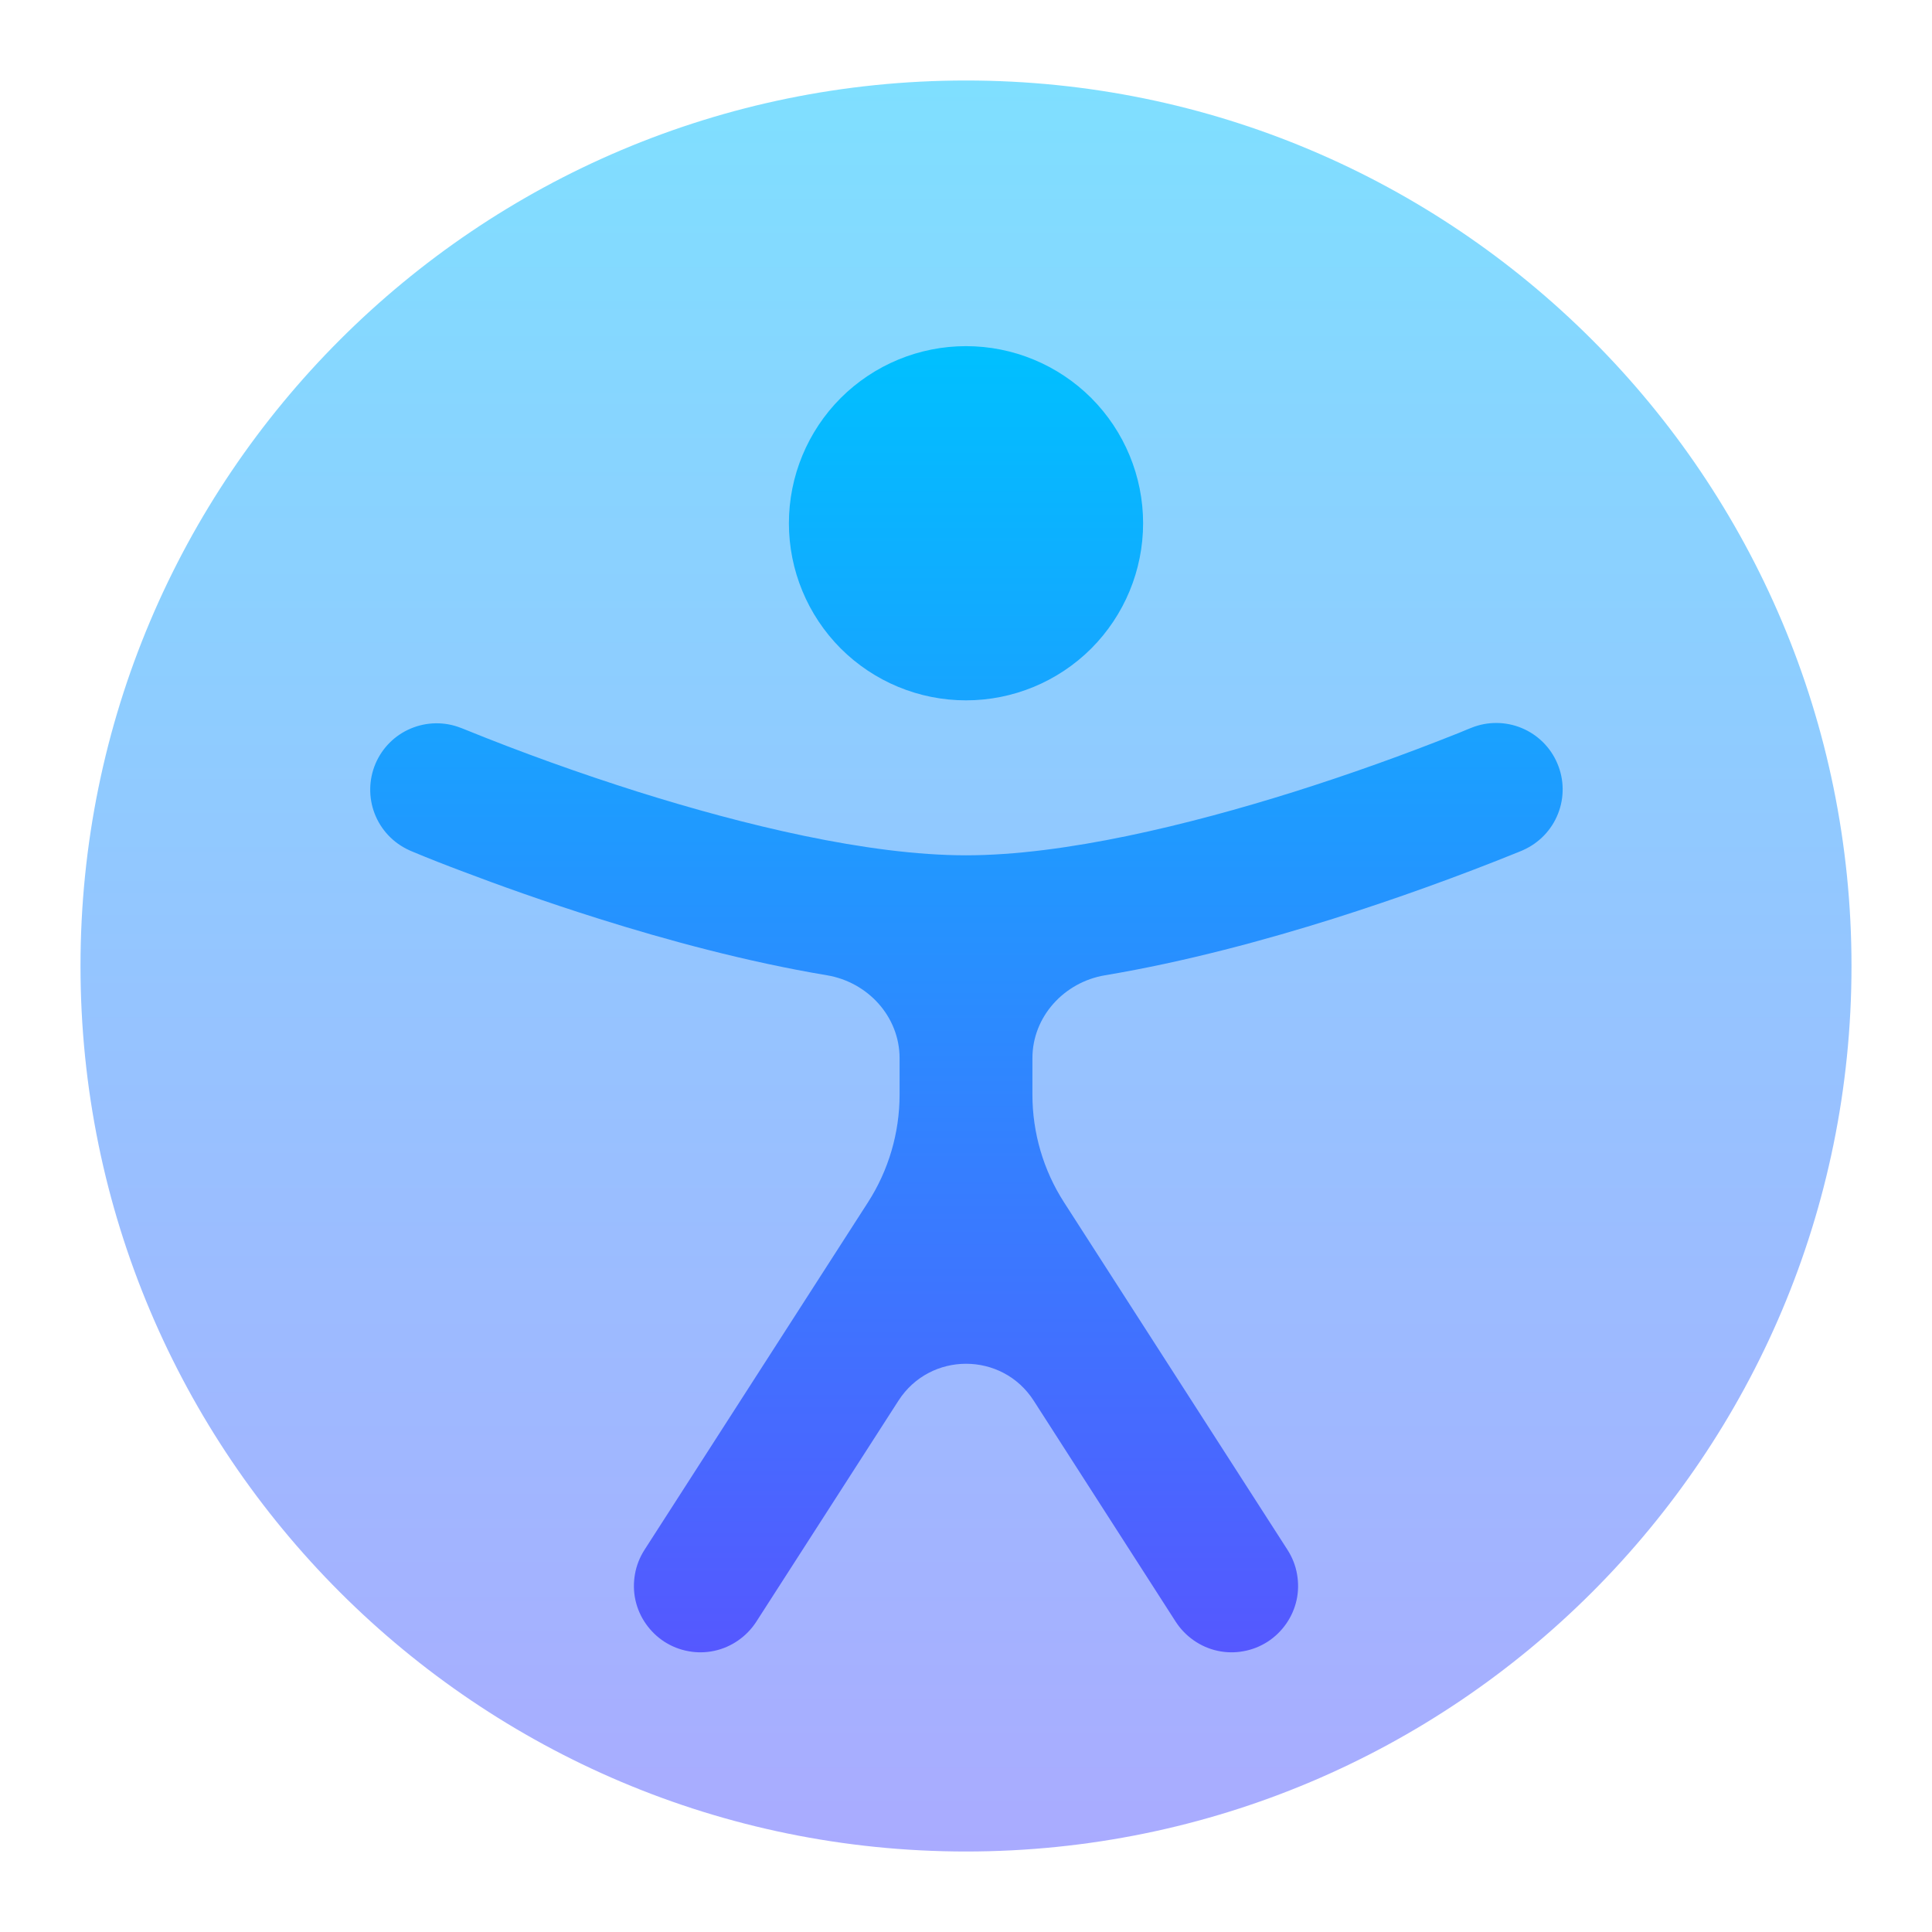
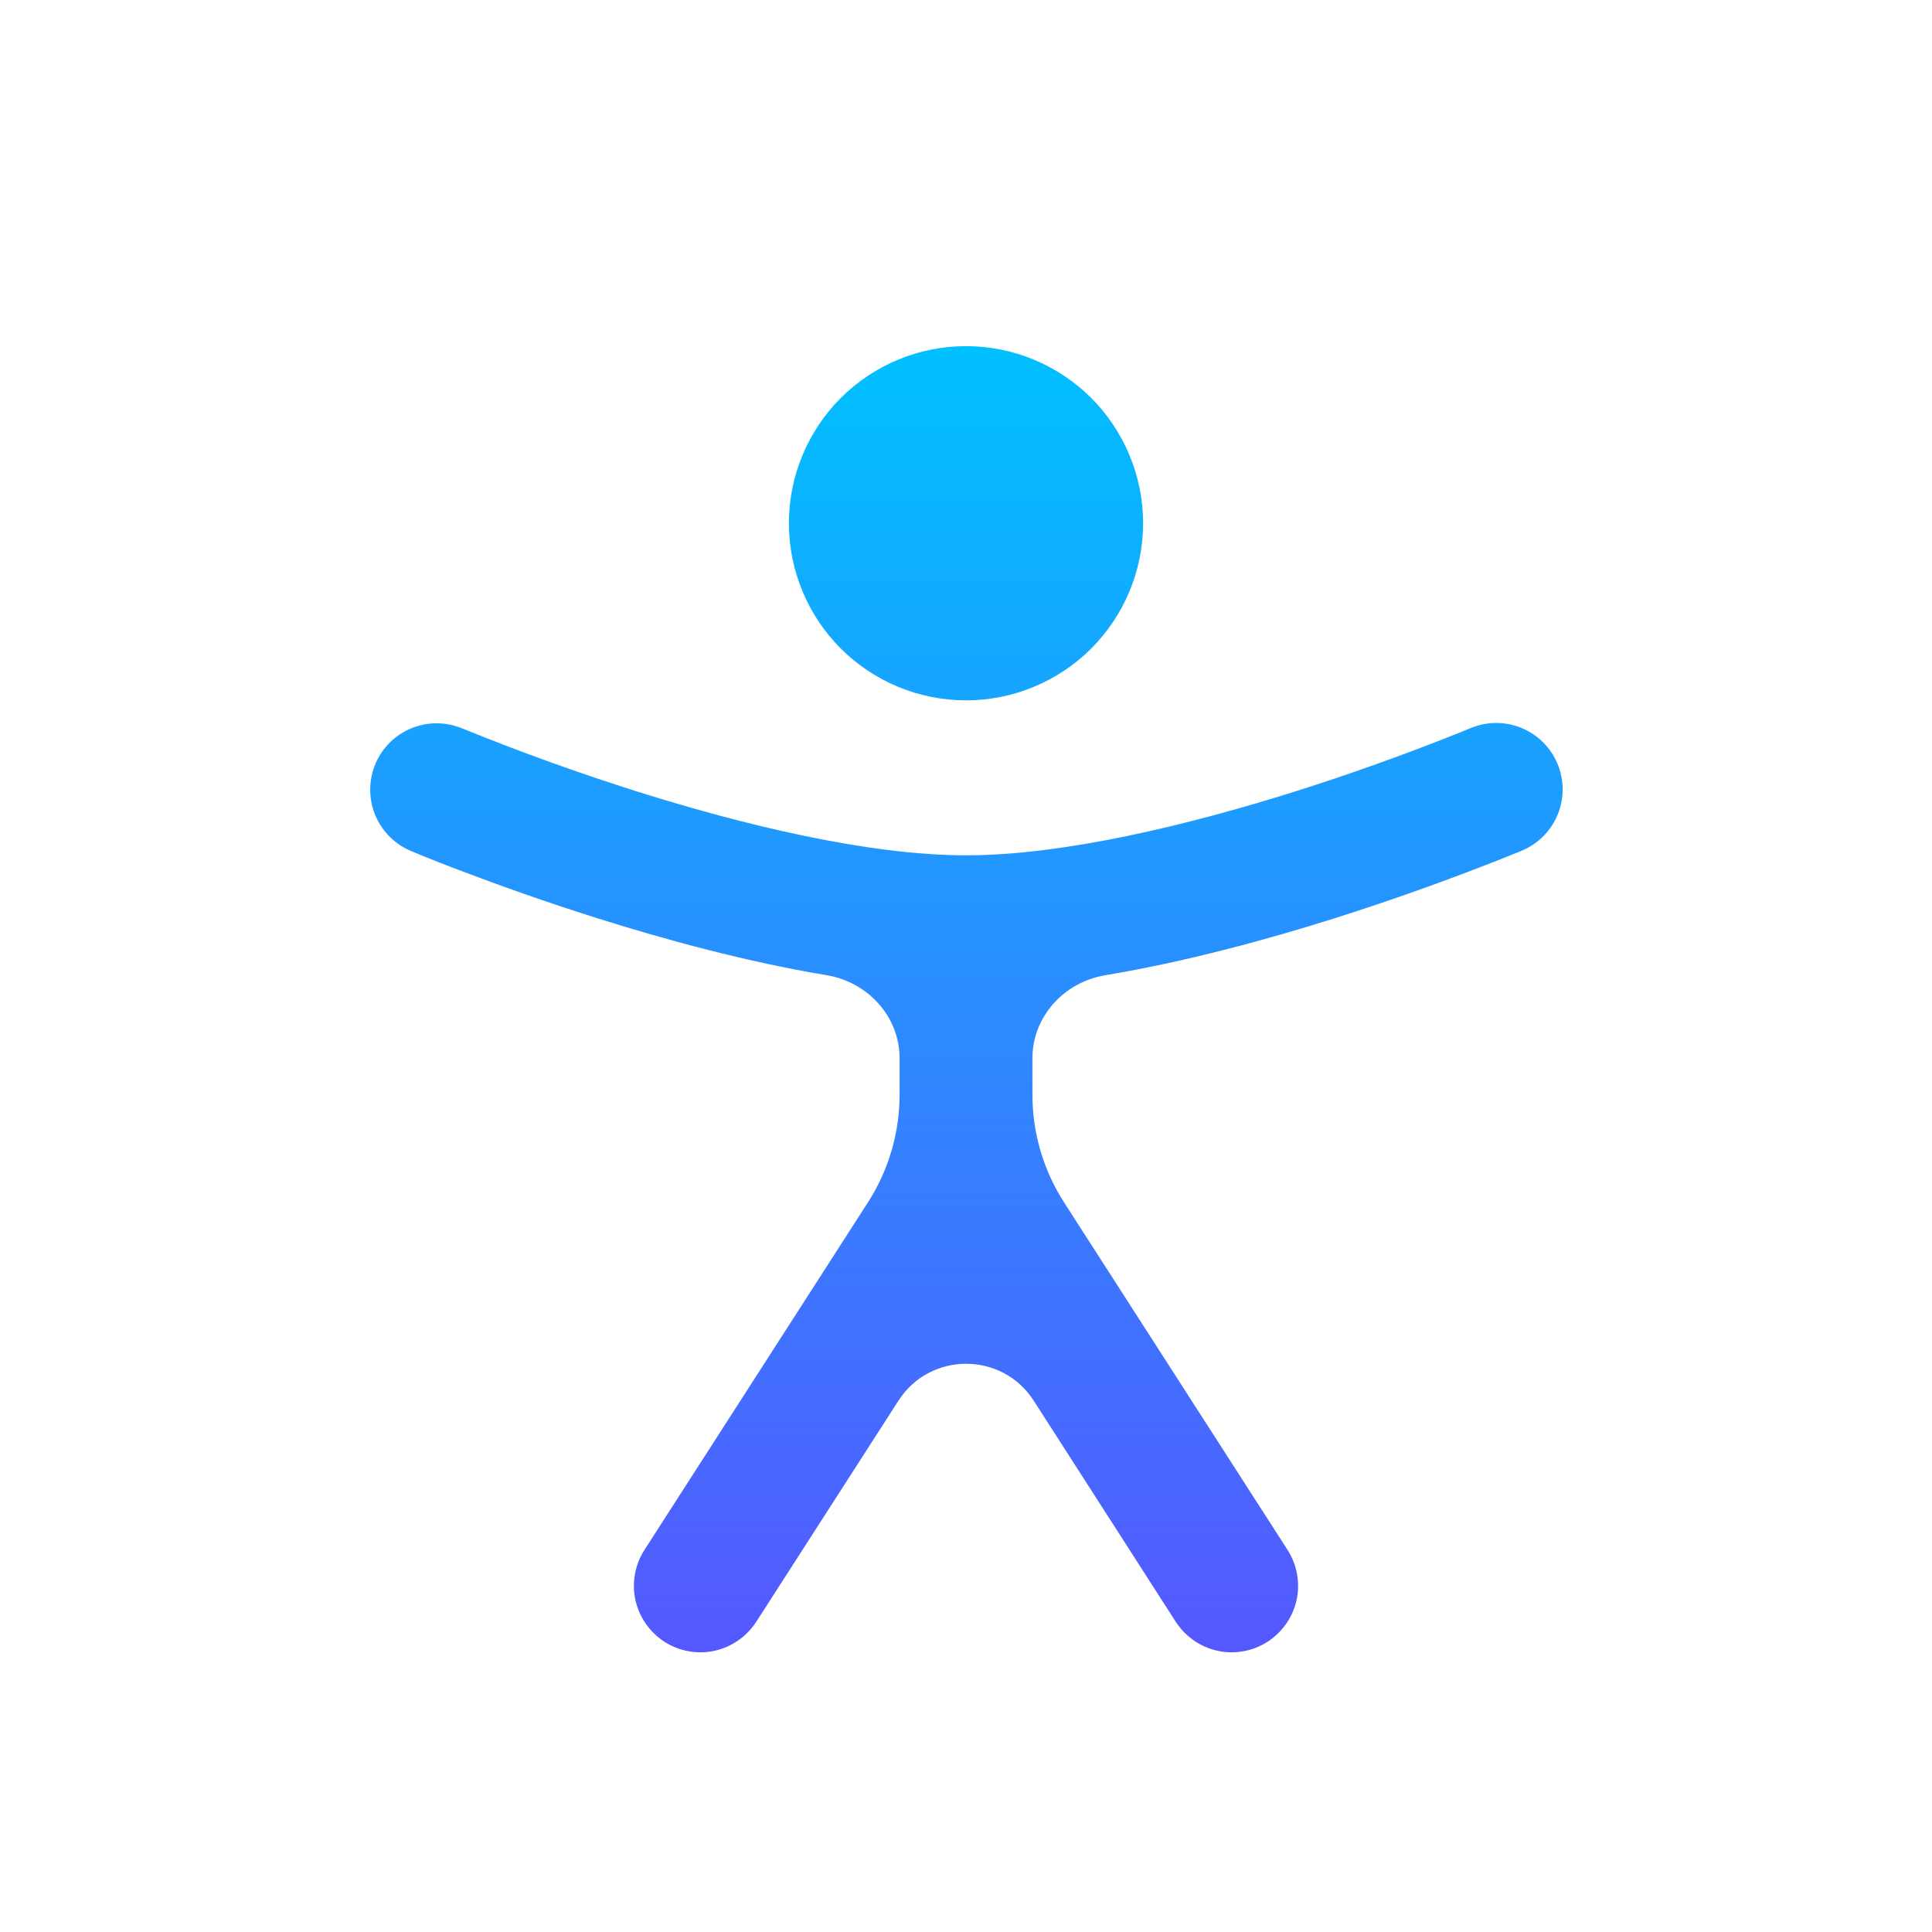
<svg xmlns="http://www.w3.org/2000/svg" width="24" height="24" viewBox="0 0 24 24" fill="none">
-   <path opacity="0.5" d="M23 12C23 18.075 18.075 23 12 23C5.925 23 1 18.075 1 12C1 5.925 5.925 1 12 1C18.075 1 23 5.925 23 12Z" fill="url(#paint0_linear_6_89)" />
  <path d="M12 8.7C12.584 8.7 13.143 8.468 13.556 8.056C13.968 7.643 14.2 7.083 14.2 6.5C14.2 5.917 13.968 5.357 13.556 4.944C13.143 4.532 12.584 4.3 12 4.3C11.416 4.3 10.857 4.532 10.444 4.944C10.032 5.357 9.8 5.917 9.8 6.5C9.8 7.083 10.032 7.643 10.444 8.056C10.857 8.468 11.416 8.7 12 8.7ZM5.722 9.041C5.522 8.963 5.3 8.967 5.103 9.05C4.905 9.133 4.748 9.29 4.664 9.488C4.581 9.685 4.577 9.907 4.654 10.107C4.731 10.307 4.883 10.469 5.078 10.559L5.08 10.56L5.082 10.561L5.093 10.566L5.128 10.581C5.336 10.668 5.546 10.75 5.757 10.829C6.175 10.988 6.763 11.2 7.437 11.412C8.271 11.675 9.273 11.948 10.272 12.115C10.781 12.2 11.175 12.629 11.175 13.146V13.598C11.175 14.071 11.039 14.537 10.782 14.936L8.006 19.253C7.947 19.345 7.907 19.446 7.888 19.553C7.869 19.66 7.87 19.769 7.893 19.875C7.916 19.981 7.96 20.081 8.022 20.17C8.084 20.259 8.162 20.335 8.253 20.394C8.345 20.453 8.446 20.493 8.553 20.512C8.66 20.532 8.769 20.53 8.875 20.507C8.981 20.484 9.081 20.44 9.17 20.378C9.259 20.316 9.335 20.238 9.394 20.147L11.16 17.401C11.553 16.788 12.449 16.788 12.842 17.401L14.606 20.147C14.665 20.238 14.741 20.316 14.83 20.378C14.919 20.44 15.019 20.484 15.125 20.507C15.231 20.53 15.34 20.532 15.447 20.512C15.554 20.493 15.655 20.453 15.747 20.394C15.838 20.335 15.916 20.259 15.978 20.17C16.04 20.081 16.084 19.981 16.107 19.875C16.13 19.769 16.131 19.66 16.112 19.553C16.093 19.446 16.053 19.345 15.994 19.253L13.218 14.936C12.961 14.537 12.825 14.072 12.825 13.597V13.146C12.825 12.629 13.219 12.2 13.728 12.115C14.727 11.948 15.729 11.675 16.564 11.412C17.344 11.165 18.114 10.888 18.872 10.581L18.908 10.566L18.919 10.561L18.921 10.56C19.119 10.472 19.275 10.31 19.354 10.109C19.434 9.908 19.431 9.683 19.346 9.484C19.262 9.285 19.103 9.127 18.903 9.044C18.703 8.961 18.478 8.96 18.278 9.041L18.27 9.044L18.24 9.056L18.119 9.106C17.445 9.375 16.761 9.62 16.069 9.838C14.773 10.245 13.222 10.625 12 10.625C10.778 10.625 9.228 10.245 7.932 9.838C7.198 9.606 6.474 9.346 5.761 9.056L5.73 9.044L5.722 9.041Z" fill="url(#paint1_linear_6_89)" />
  <defs>
    <linearGradient id="paint0_linear_6_89" x1="12" y1="23" x2="12" y2="1" gradientUnits="userSpaceOnUse">
      <stop stop-color="#5558FF" />
      <stop offset="1" stop-color="#00C0FF" />
    </linearGradient>
    <linearGradient id="paint1_linear_6_89" x1="12.005" y1="20.525" x2="12.005" y2="4.3" gradientUnits="userSpaceOnUse">
      <stop stop-color="#5558FF" />
      <stop offset="1" stop-color="#00C0FF" />
    </linearGradient>
  </defs>
</svg>